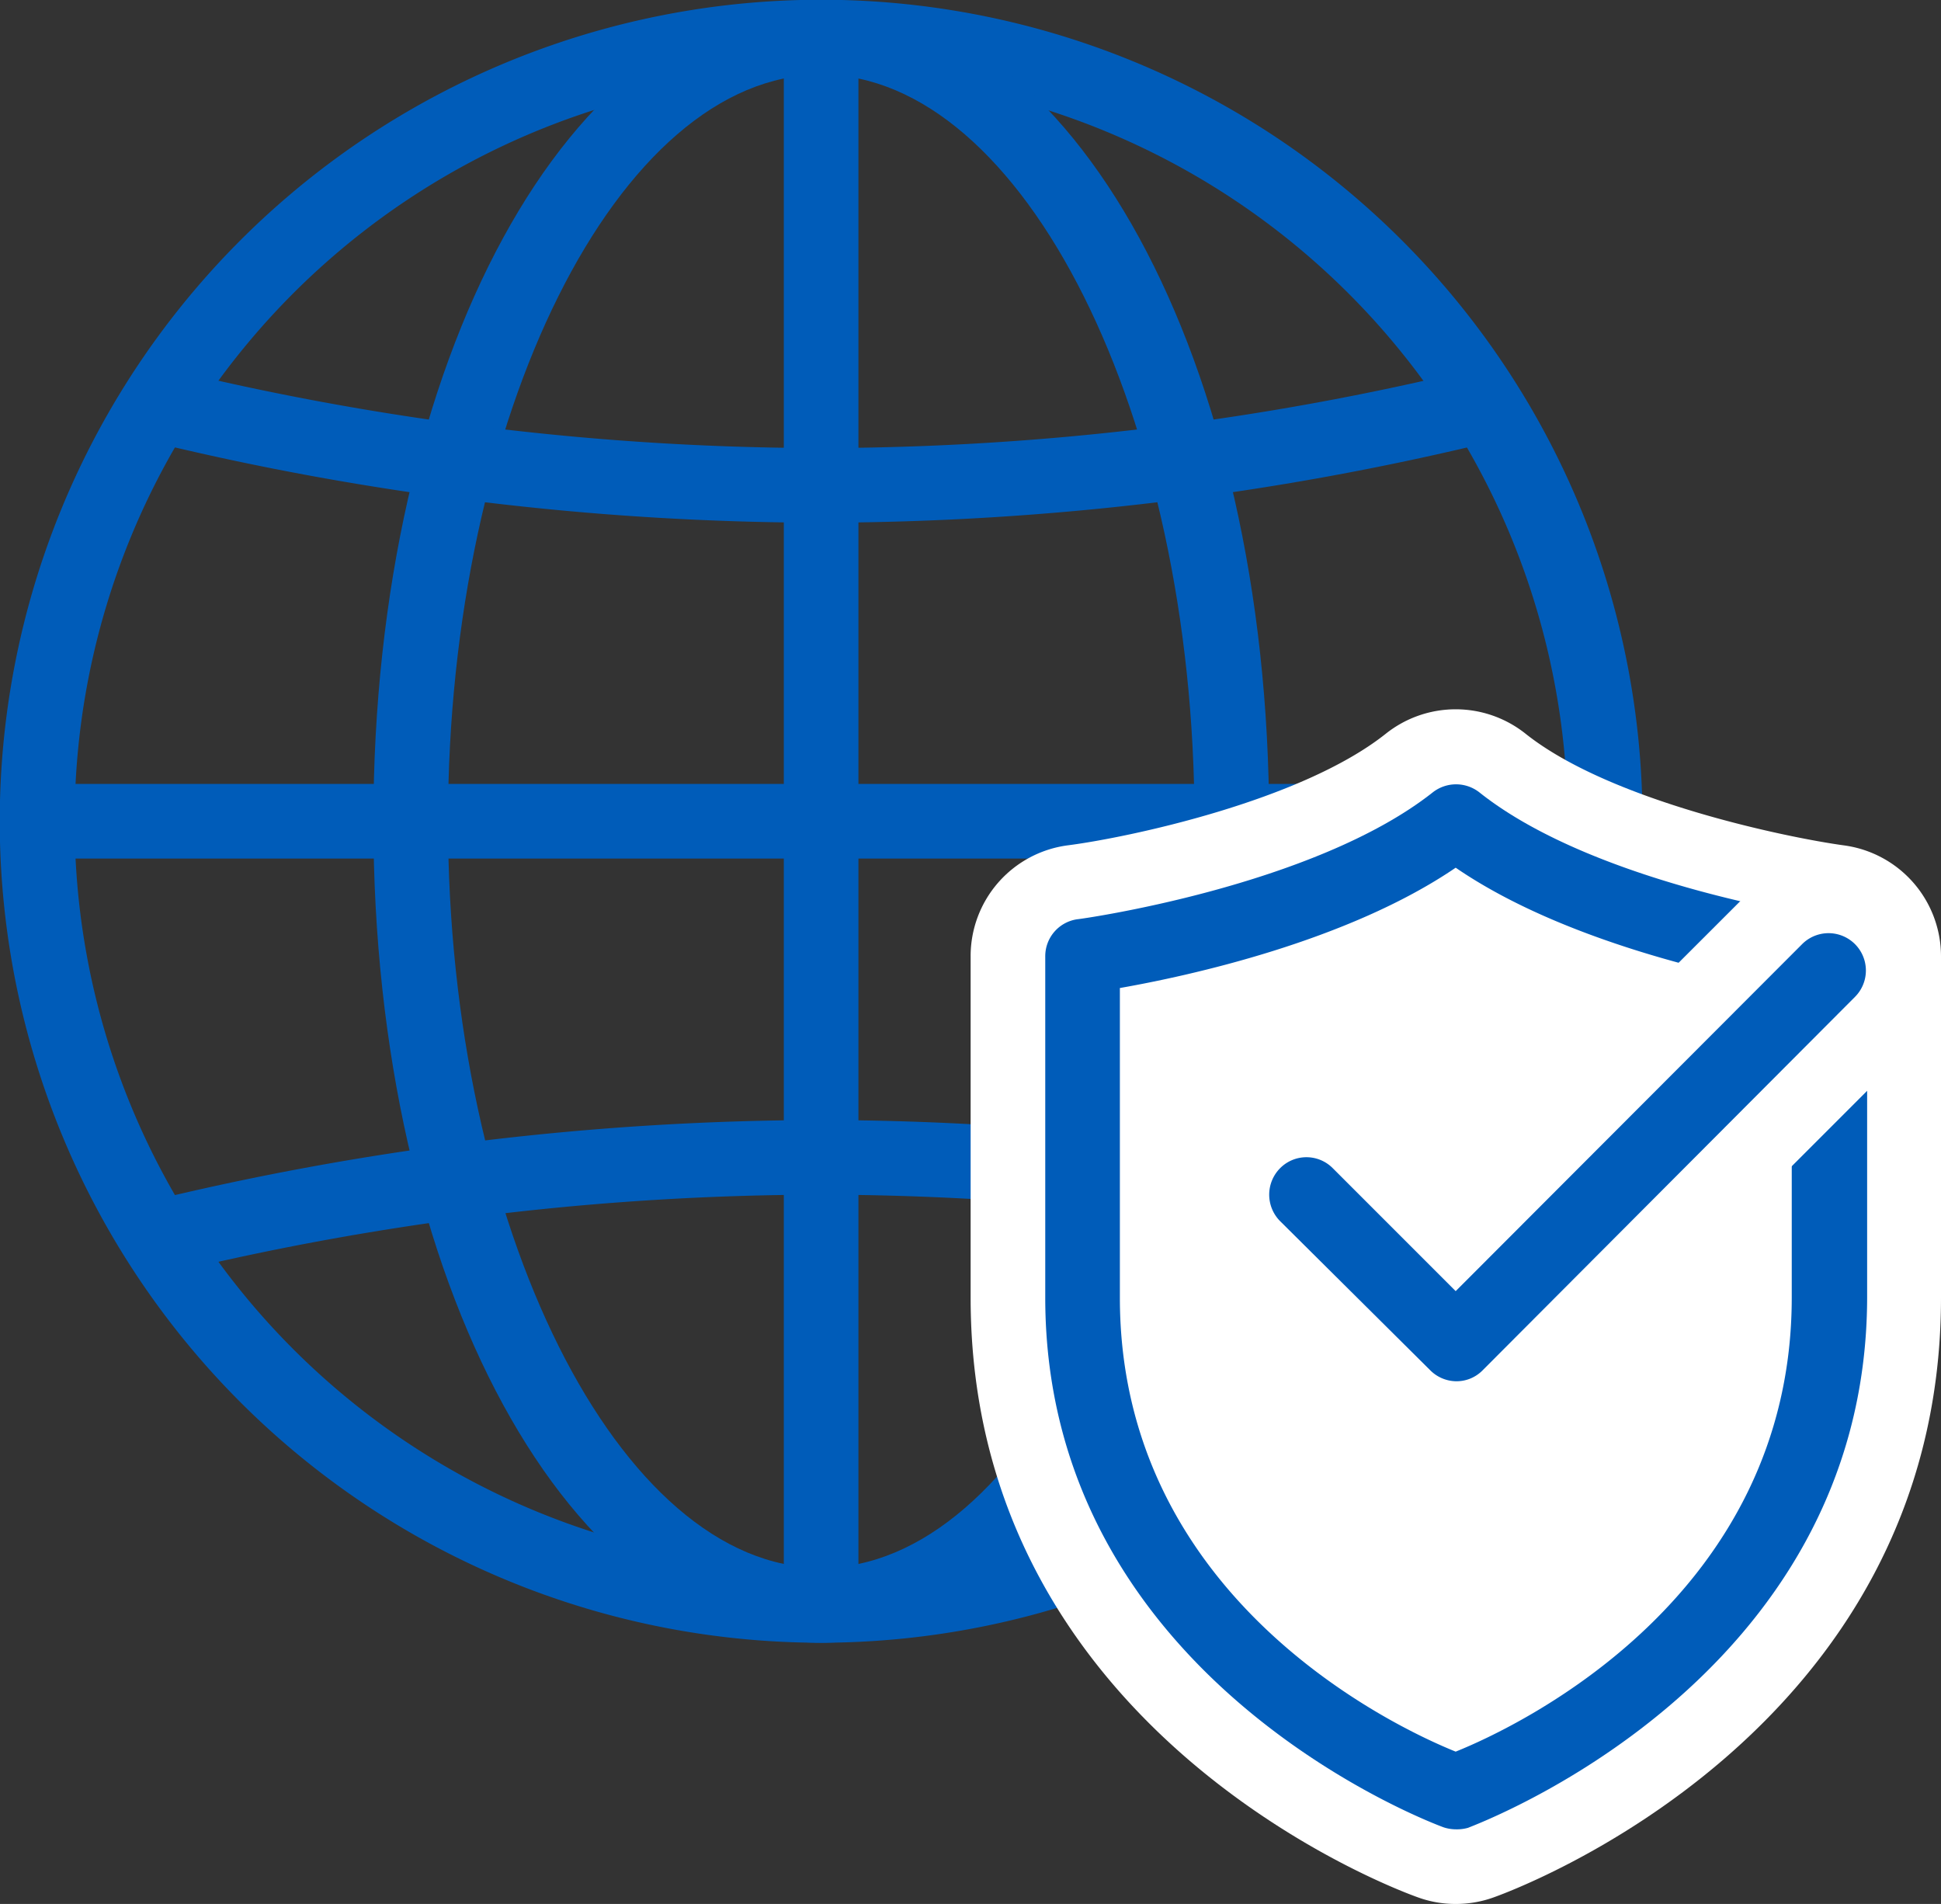
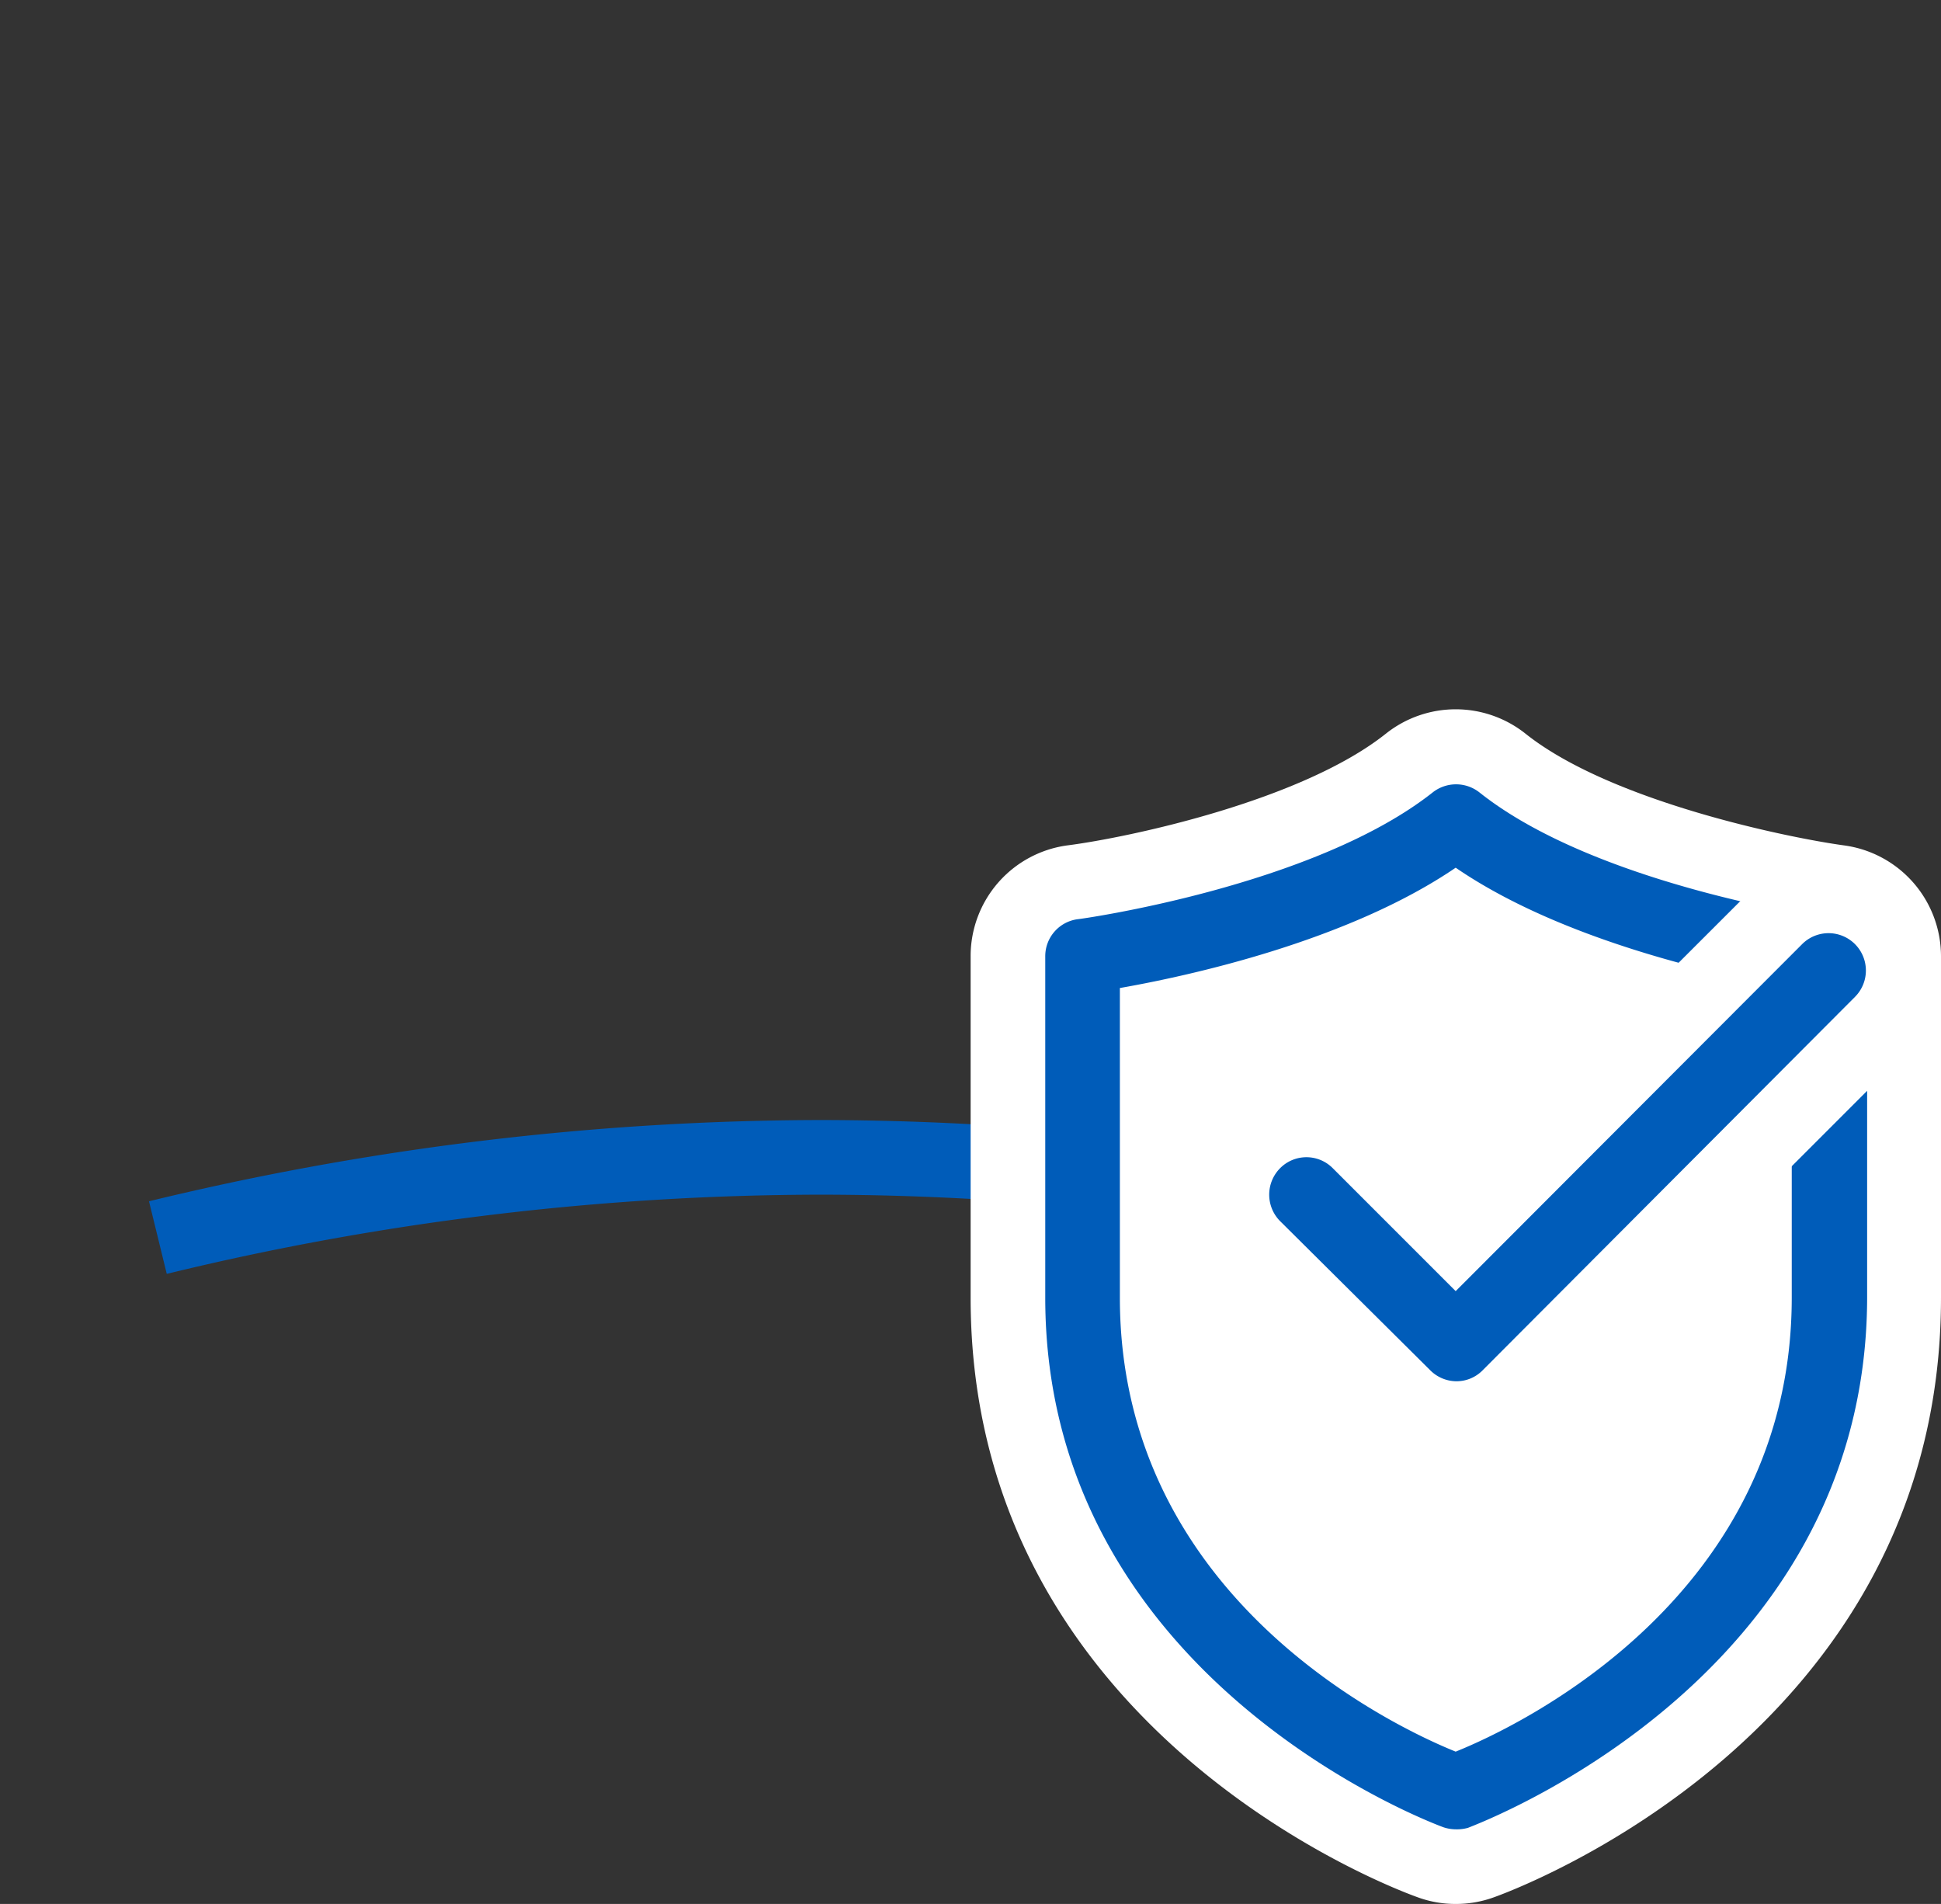
<svg xmlns="http://www.w3.org/2000/svg" width="76.47" height="75" viewBox="0 0 76.47 75">
  <rect x="0" y="0" width="76.47" height="75" fill="#333333" stroke="none" />
  <defs>
    <style>.secure-transport-system-1{fill:#005CB9;}.secure-transport-system-2{fill:#fff;}</style>
    <title>Secure Transport System</title>
  </defs>
  <g id="Layer_2" data-name="Layer 2">
    <g id="Layer_1-2" data-name="Layer 1">
-       <path class="secure-transport-system-1" d="M32.35,64.71A32.36,32.36,0,1,1,64.71,32.35,32.39,32.39,0,0,1,32.35,64.71Zm0-61.77A29.41,29.41,0,1,0,61.76,32.35,29.45,29.45,0,0,0,32.35,2.94Z" />
-       <path class="secure-transport-system-1" d="M32.35,64.71c-9.89,0-17.64-14.22-17.64-32.36S22.46,0,32.35,0,50,14.21,50,32.35,42.25,64.71,32.35,64.71Zm0-61.77c-8,0-14.7,13.47-14.7,29.41s6.73,29.41,14.7,29.41S47.06,48.3,47.06,32.35,40.32,2.94,32.35,2.94Z" />
-       <path class="secure-transport-system-1" d="M32.35,20.59A112.36,112.36,0,0,1,5.87,17.38l.7-2.86a109.06,109.06,0,0,0,25.78,3.13,109.15,109.15,0,0,0,25.79-3.13l.69,2.86A112.24,112.24,0,0,1,32.35,20.59Z" />
      <path class="secure-transport-system-1" d="M58.14,50.18a109.59,109.59,0,0,0-25.79-3.12A109.51,109.51,0,0,0,6.57,50.18l-.7-2.86a112.87,112.87,0,0,1,26.48-3.2,112.75,112.75,0,0,1,26.48,3.2Z" />
-       <rect class="secure-transport-system-1" x="1.47" y="30.88" width="61.76" height="2.94" />
-       <rect class="secure-transport-system-1" x="30.88" y="1.47" width="2.94" height="61.76" />
      <path class="secure-transport-system-2" d="M72.64,33.3c-2.19-.3-9.19-1.73-12.54-4.4a4.42,4.42,0,0,0-5.5,0C51.26,31.56,44.41,33,42.06,33.3a4.4,4.4,0,0,0-3.82,4.37V51.12c0,17.21,16.93,23.38,17.65,23.63a4.31,4.31,0,0,0,1.46.25,4.37,4.37,0,0,0,1.47-.25c.72-.25,17.65-6.42,17.65-23.63V37.67A4.41,4.41,0,0,0,72.64,33.3Z" />
      <path class="secure-transport-system-1" d="M57.35,72.06a1.56,1.56,0,0,1-.48-.08c-.16-.06-15.69-5.71-15.69-20.86V37.67a1.47,1.47,0,0,1,1.27-1.46c.09,0,9.31-1.29,14-5a1.49,1.49,0,0,1,1.83,0c4.67,3.72,13.89,5,14,5a1.48,1.48,0,0,1,1.28,1.46V51.12C73.53,66.27,58,71.92,57.84,72A1.62,1.62,0,0,1,57.35,72.06ZM44.12,38.92v12.2C44.12,62.91,54.87,68,57.35,69c2.49-1,13.24-6.1,13.24-17.89V38.92c-2.68-.47-9-1.83-13.24-4.74C53.08,37.09,46.8,38.45,44.12,38.92Z" />
      <path class="secure-transport-system-2" d="M57.35,57.35a4.4,4.4,0,0,1-3.12-1.29l-5.88-5.88a4.41,4.41,0,0,1,6.24-6.24l2.76,2.76L68.94,35.12a4.41,4.41,0,0,1,6.24,6.23L60.47,56.06A4.4,4.4,0,0,1,57.35,57.35Z" />
      <path class="secure-transport-system-1" d="M57.35,54.41a1.47,1.47,0,0,1-1-.43L50.43,48.1a1.48,1.48,0,0,1,0-2.08,1.46,1.46,0,0,1,2.08,0l4.84,4.84L71,37.19a1.47,1.47,0,1,1,2.08,2.08L58.39,54A1.44,1.44,0,0,1,57.35,54.41Z" />
    </g>
  </g>
</svg>